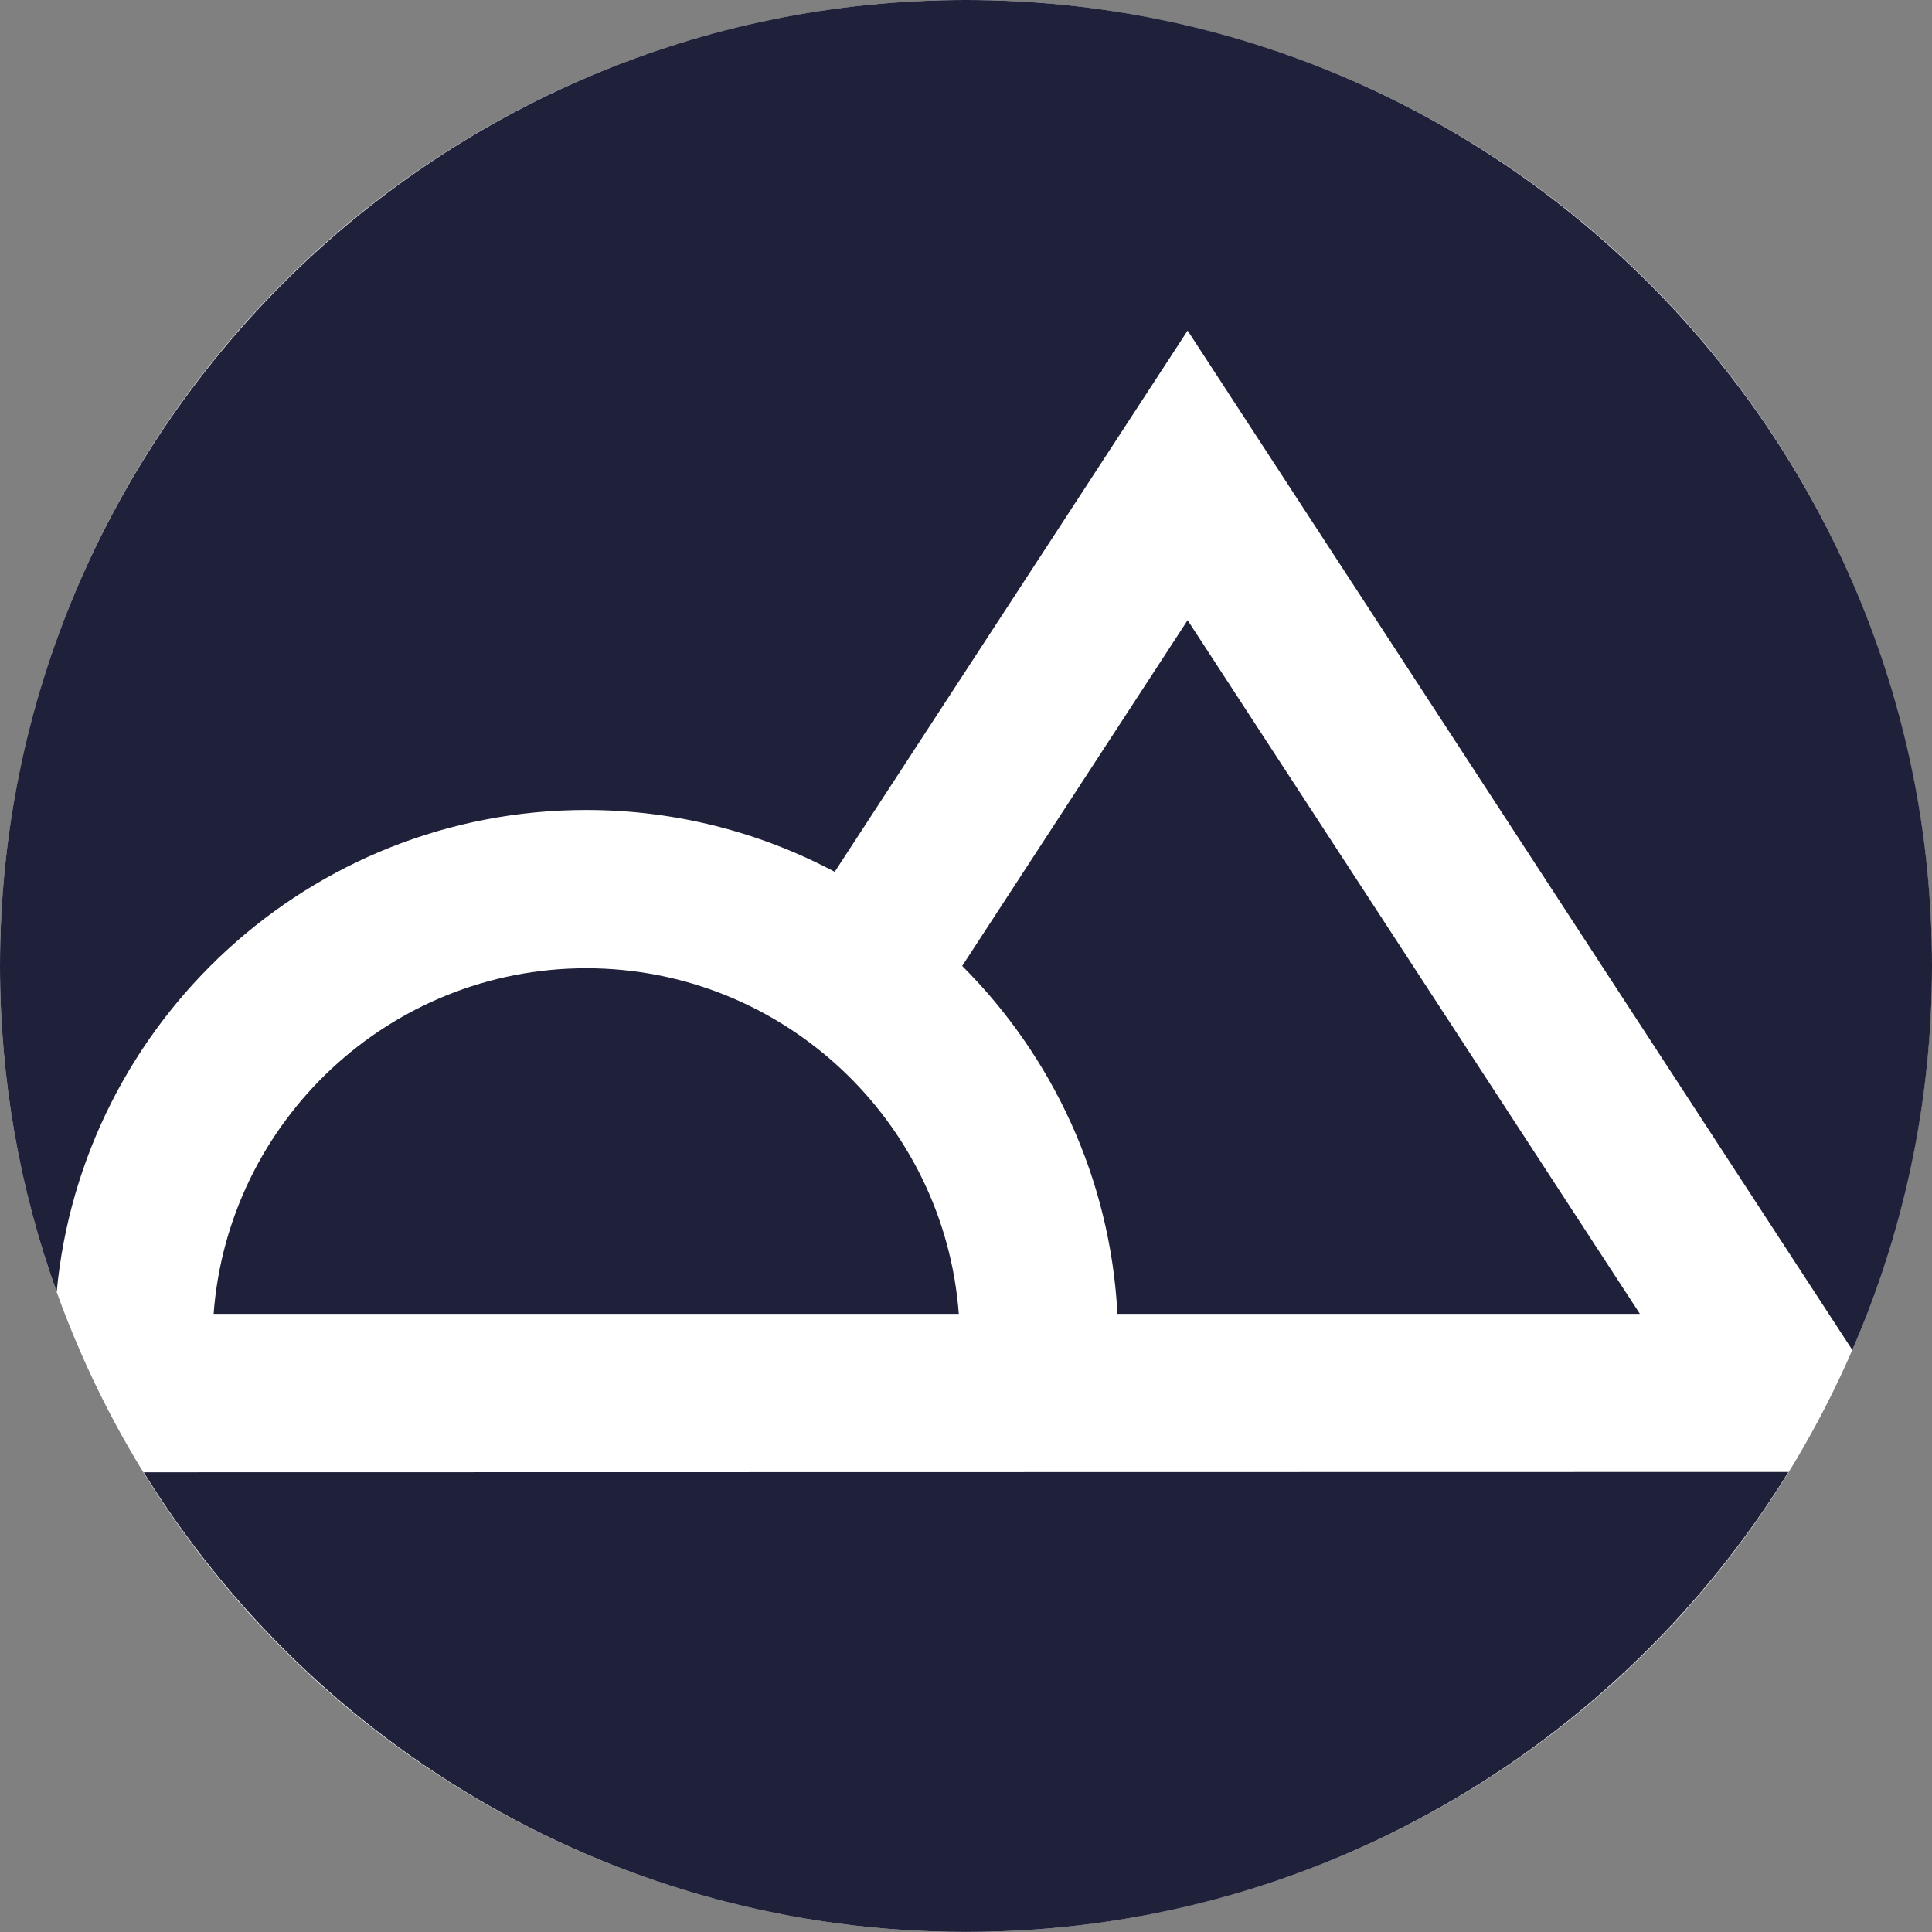
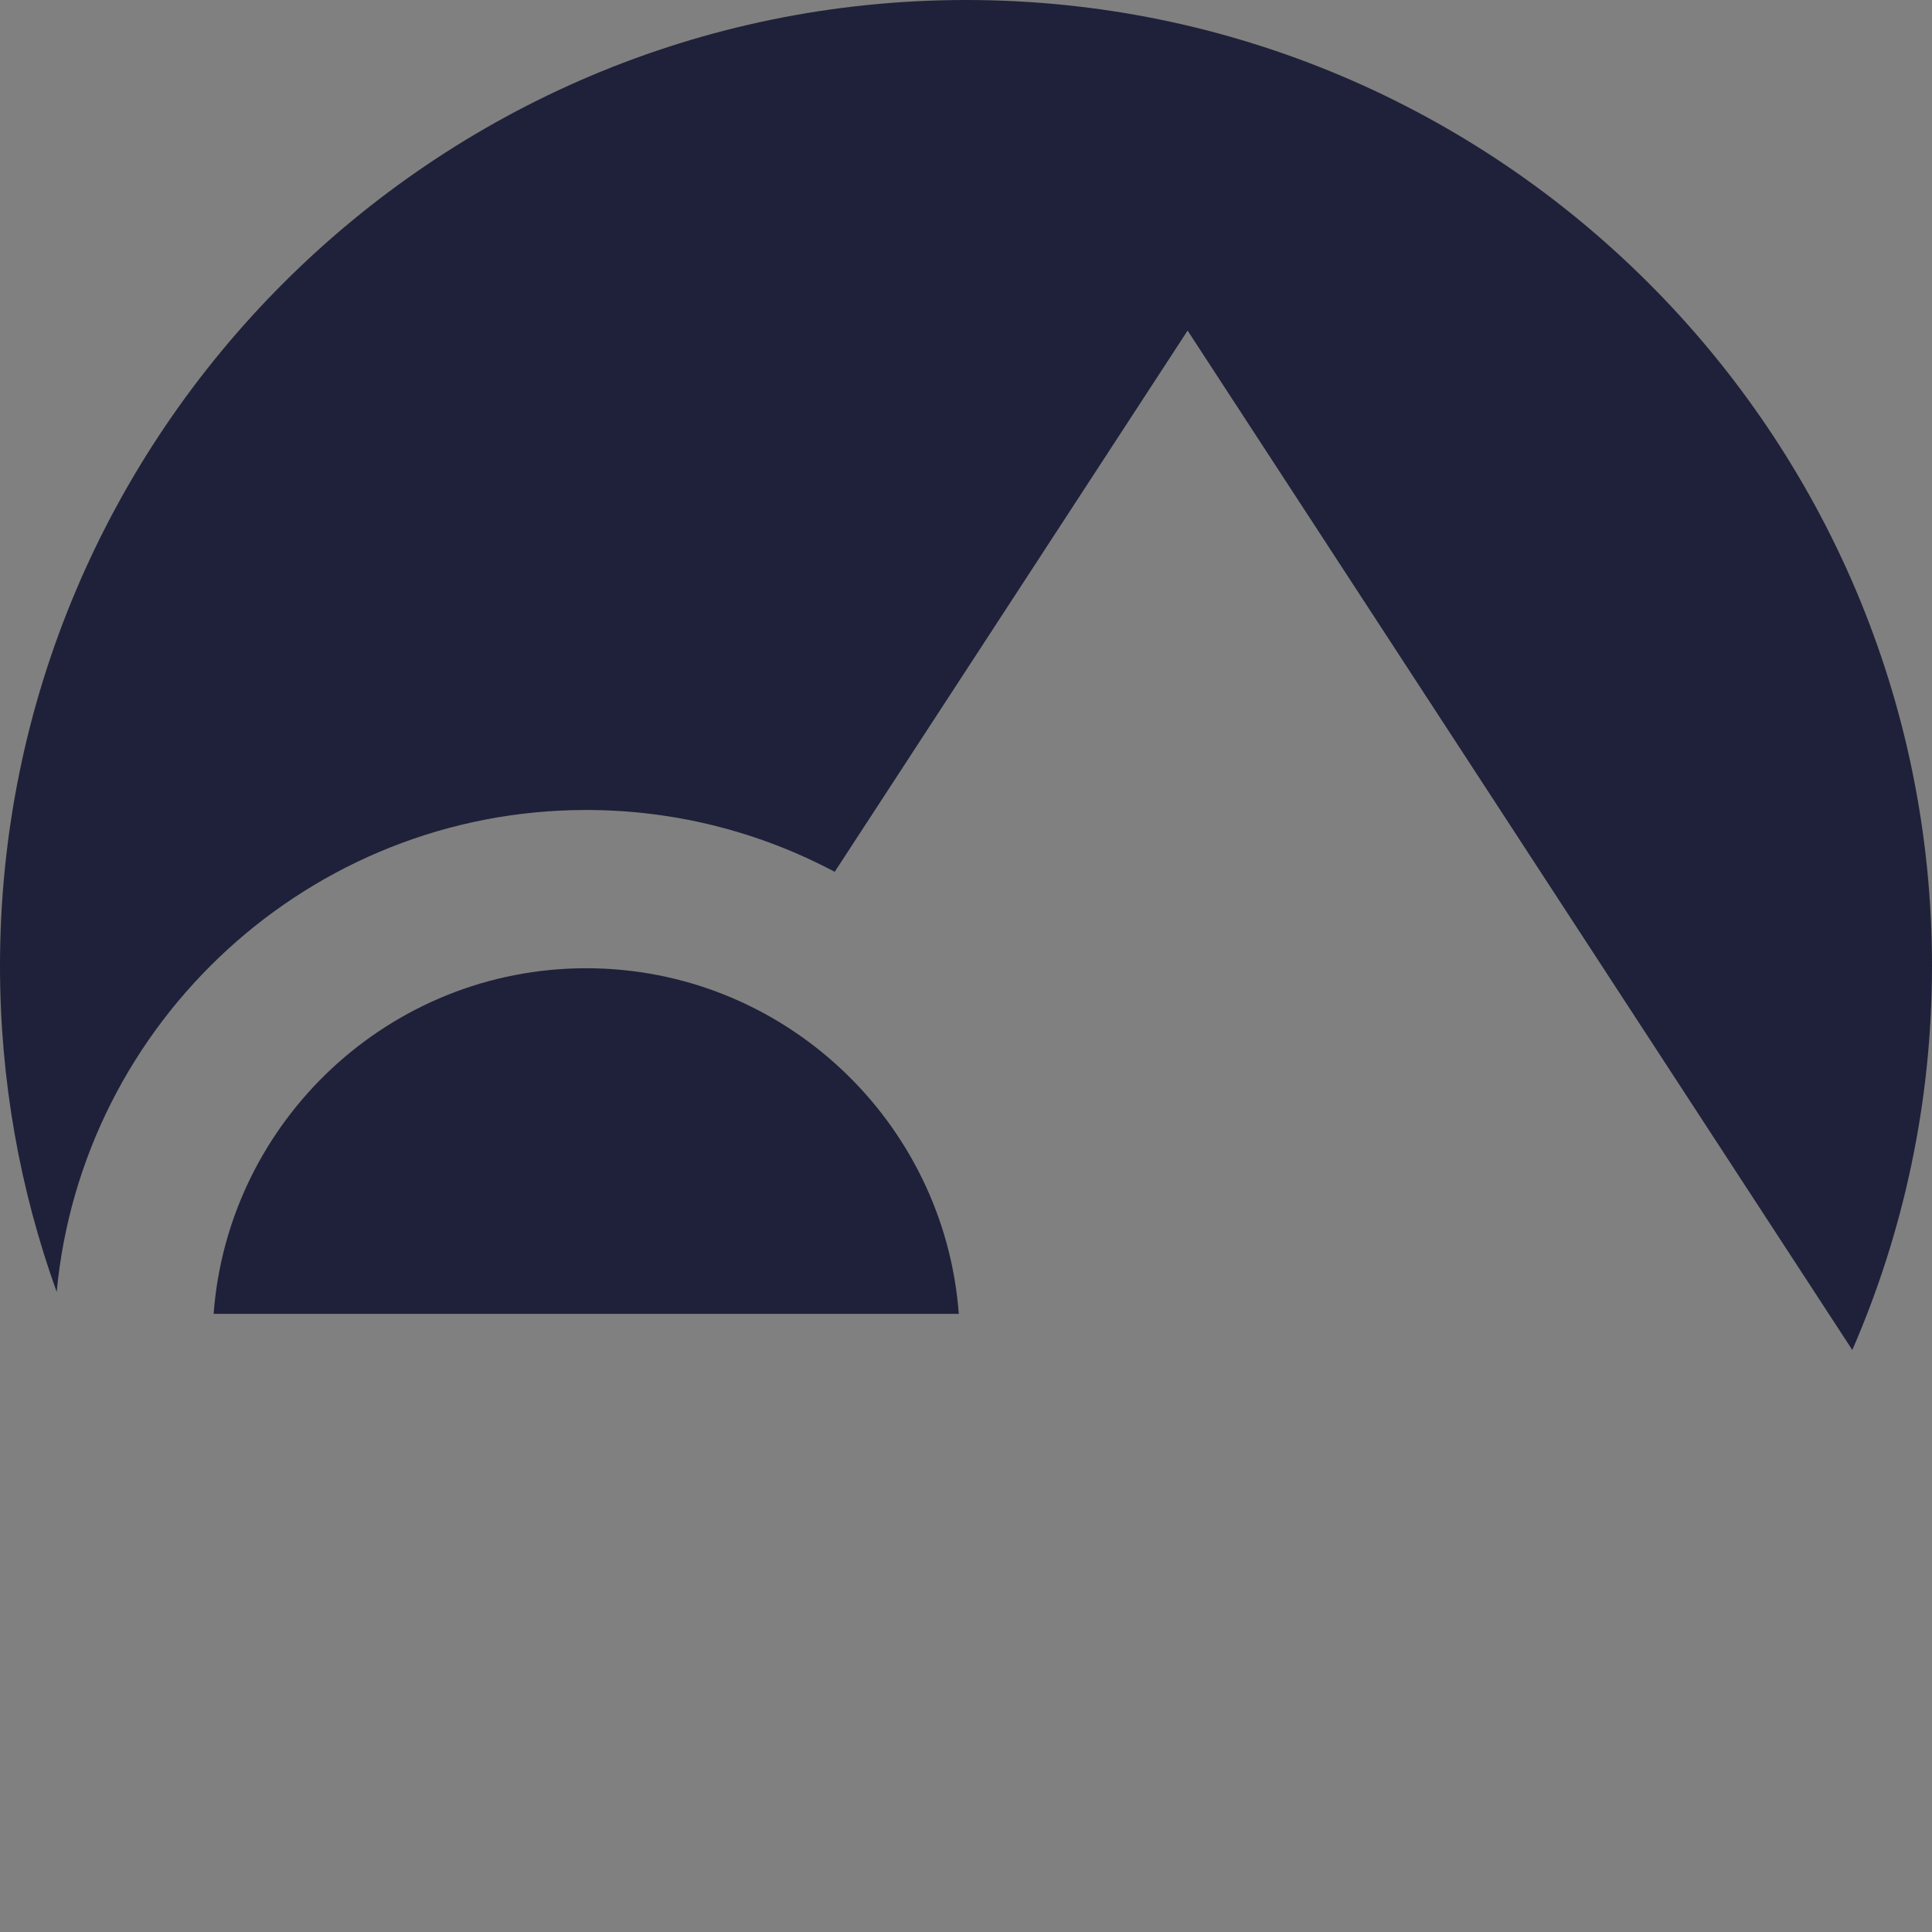
<svg xmlns="http://www.w3.org/2000/svg" width="30" height="30" viewBox="0 0 44 44" fill="none">
  <rect x="0" y="0" width="44" height="44" fill="#808080" stroke="none" />
-   <ellipse cx="21.999" cy="21.999" rx="21.999" ry="21.999" fill="white" />
-   <path d="M3.273 33.53C7.152 39.805 14.096 43.998 22 43.998C29.908 43.998 36.853 39.804 40.731 33.523L3.273 33.53Z" fill="#1F213A" />
  <path d="M13.351 22.051C8.873 22.051 5.194 25.528 4.865 29.922H13.422H21.836C21.507 25.528 17.829 22.051 13.351 22.051Z" fill="#1F213A" />
-   <path d="M27.047 14.125L21.913 21.999C23.966 24.052 25.287 26.836 25.449 29.922H37.347L27.047 14.125Z" fill="#1F213A" />
  <path d="M44 21.999C44 9.868 34.131 0 22 0C9.869 0 0 9.868 0 21.999C0 24.604 0.456 27.103 1.291 29.423C1.867 23.276 7.055 18.447 13.351 18.447C15.394 18.447 17.32 18.958 19.01 19.855L27.047 7.529L42.185 30.745C43.351 28.064 44 25.105 44 21.999Z" fill="#1F213A" />
</svg>